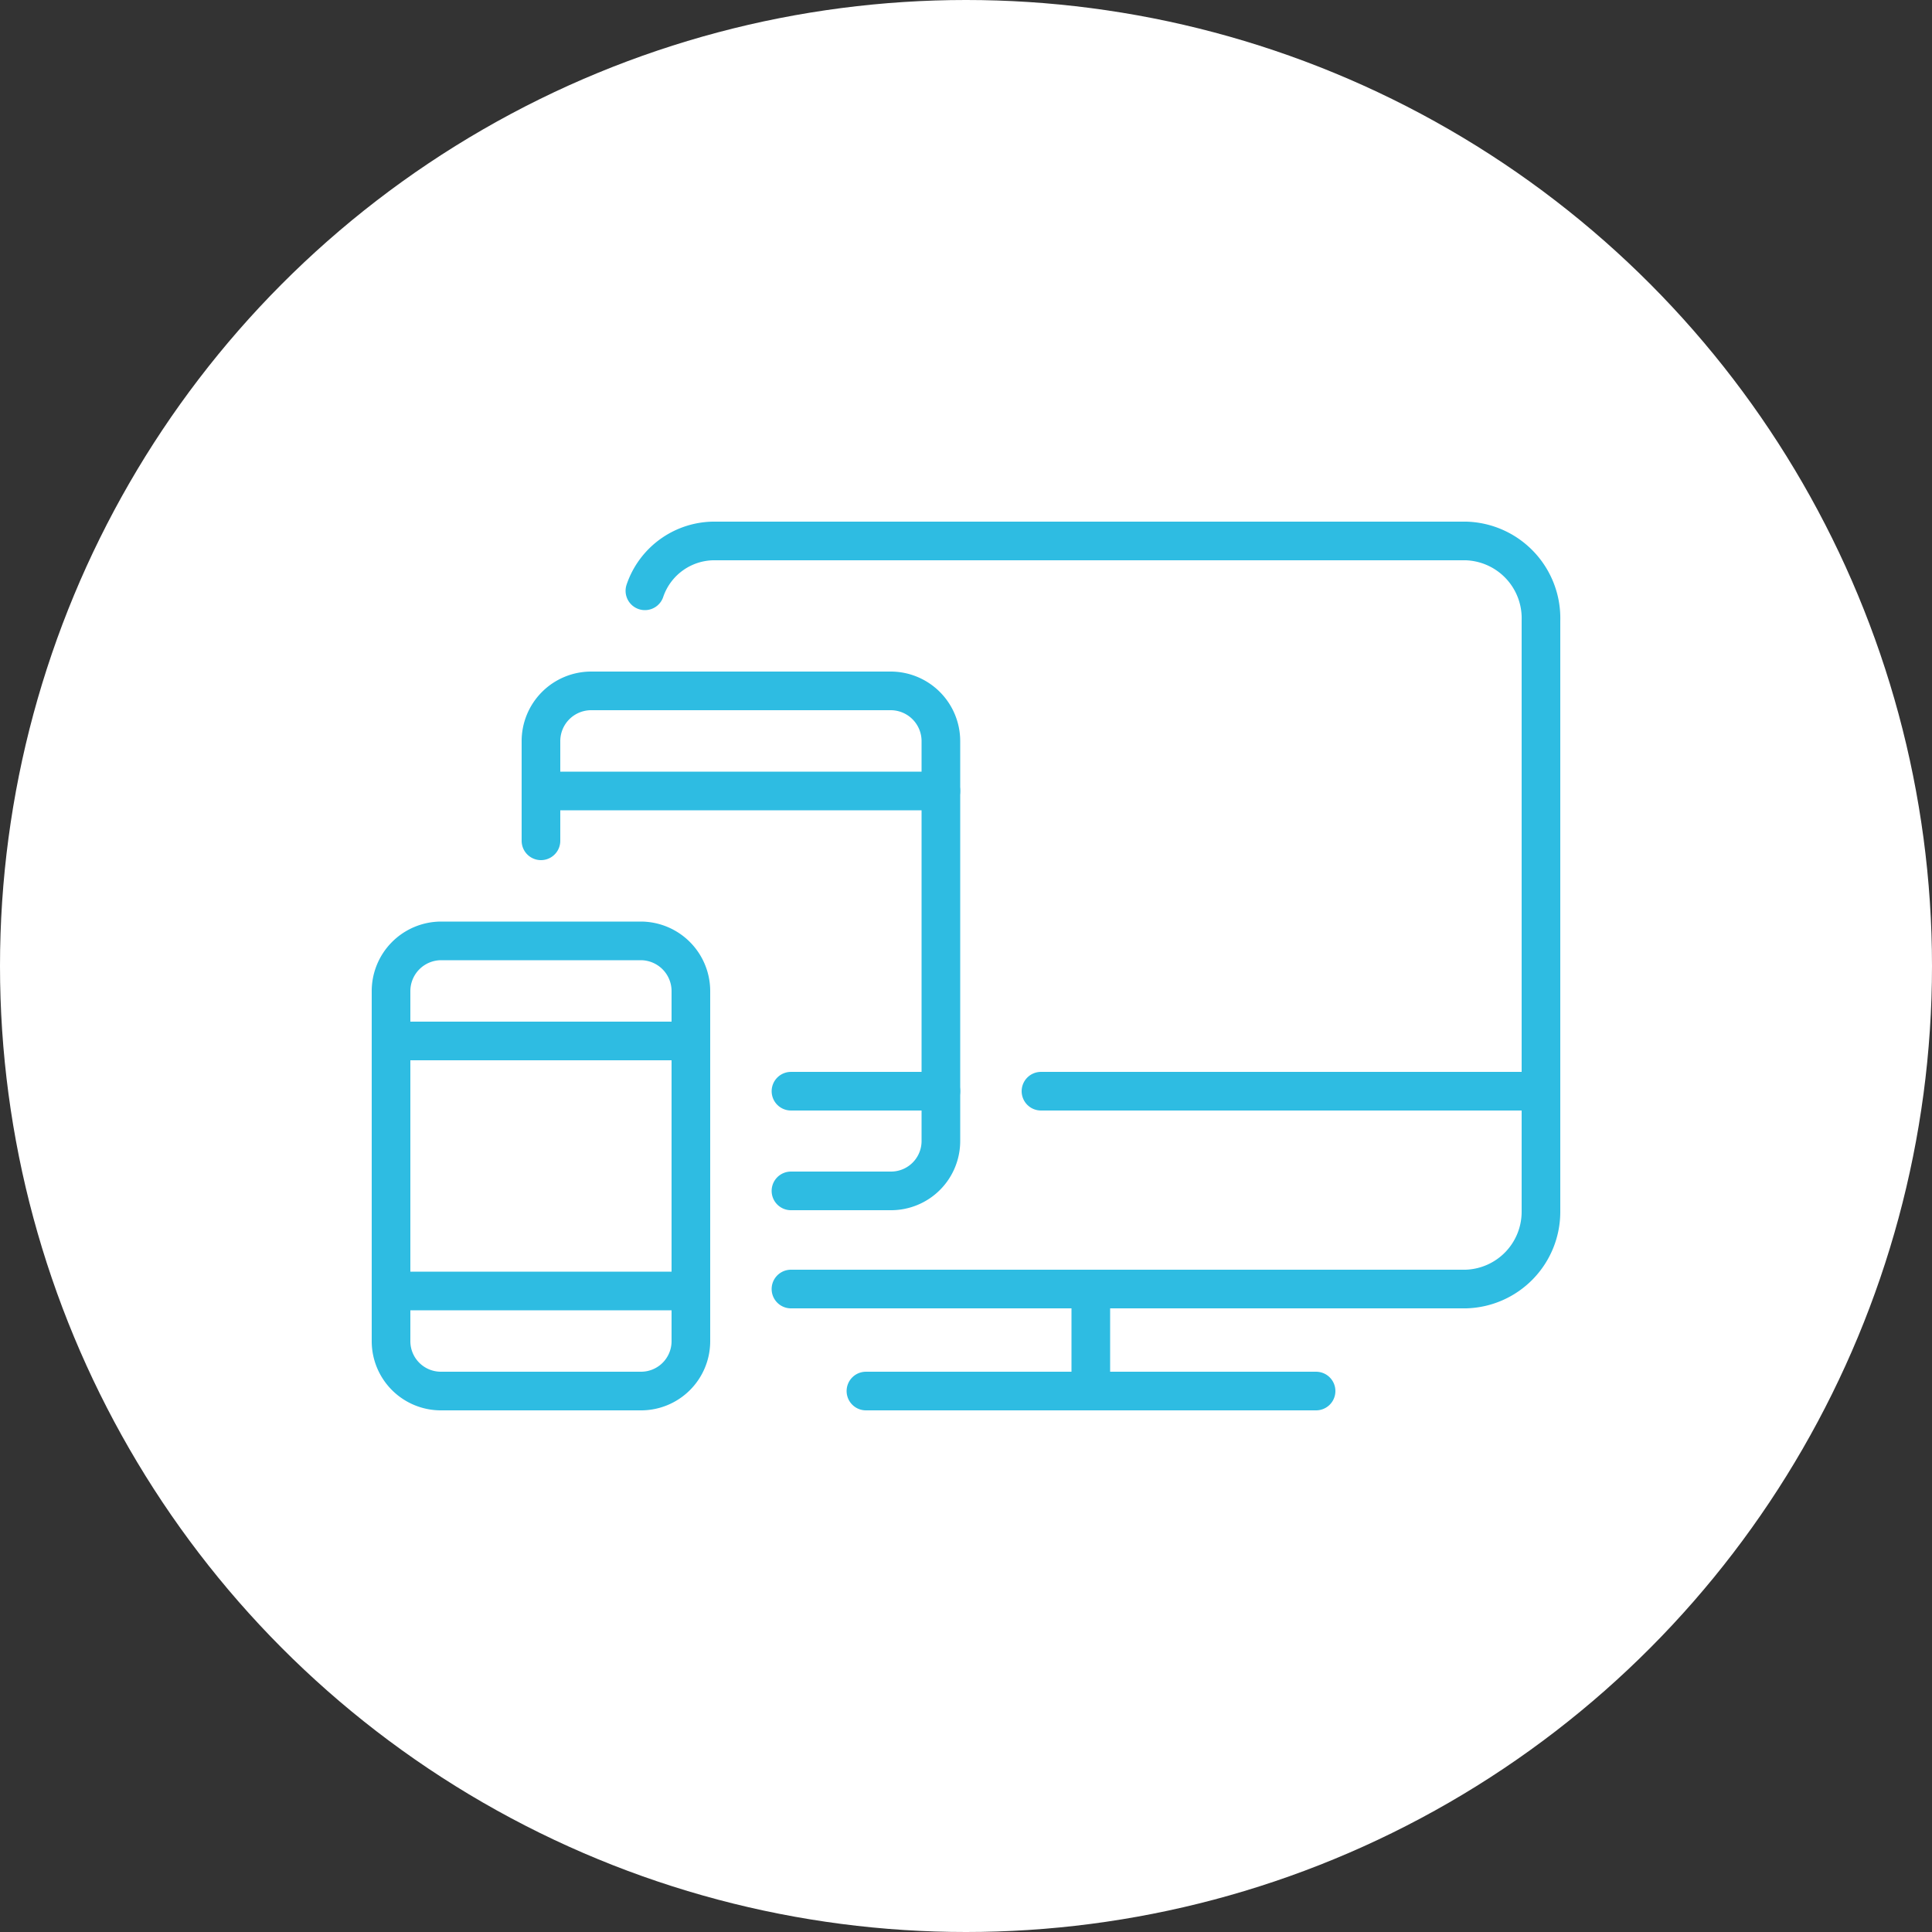
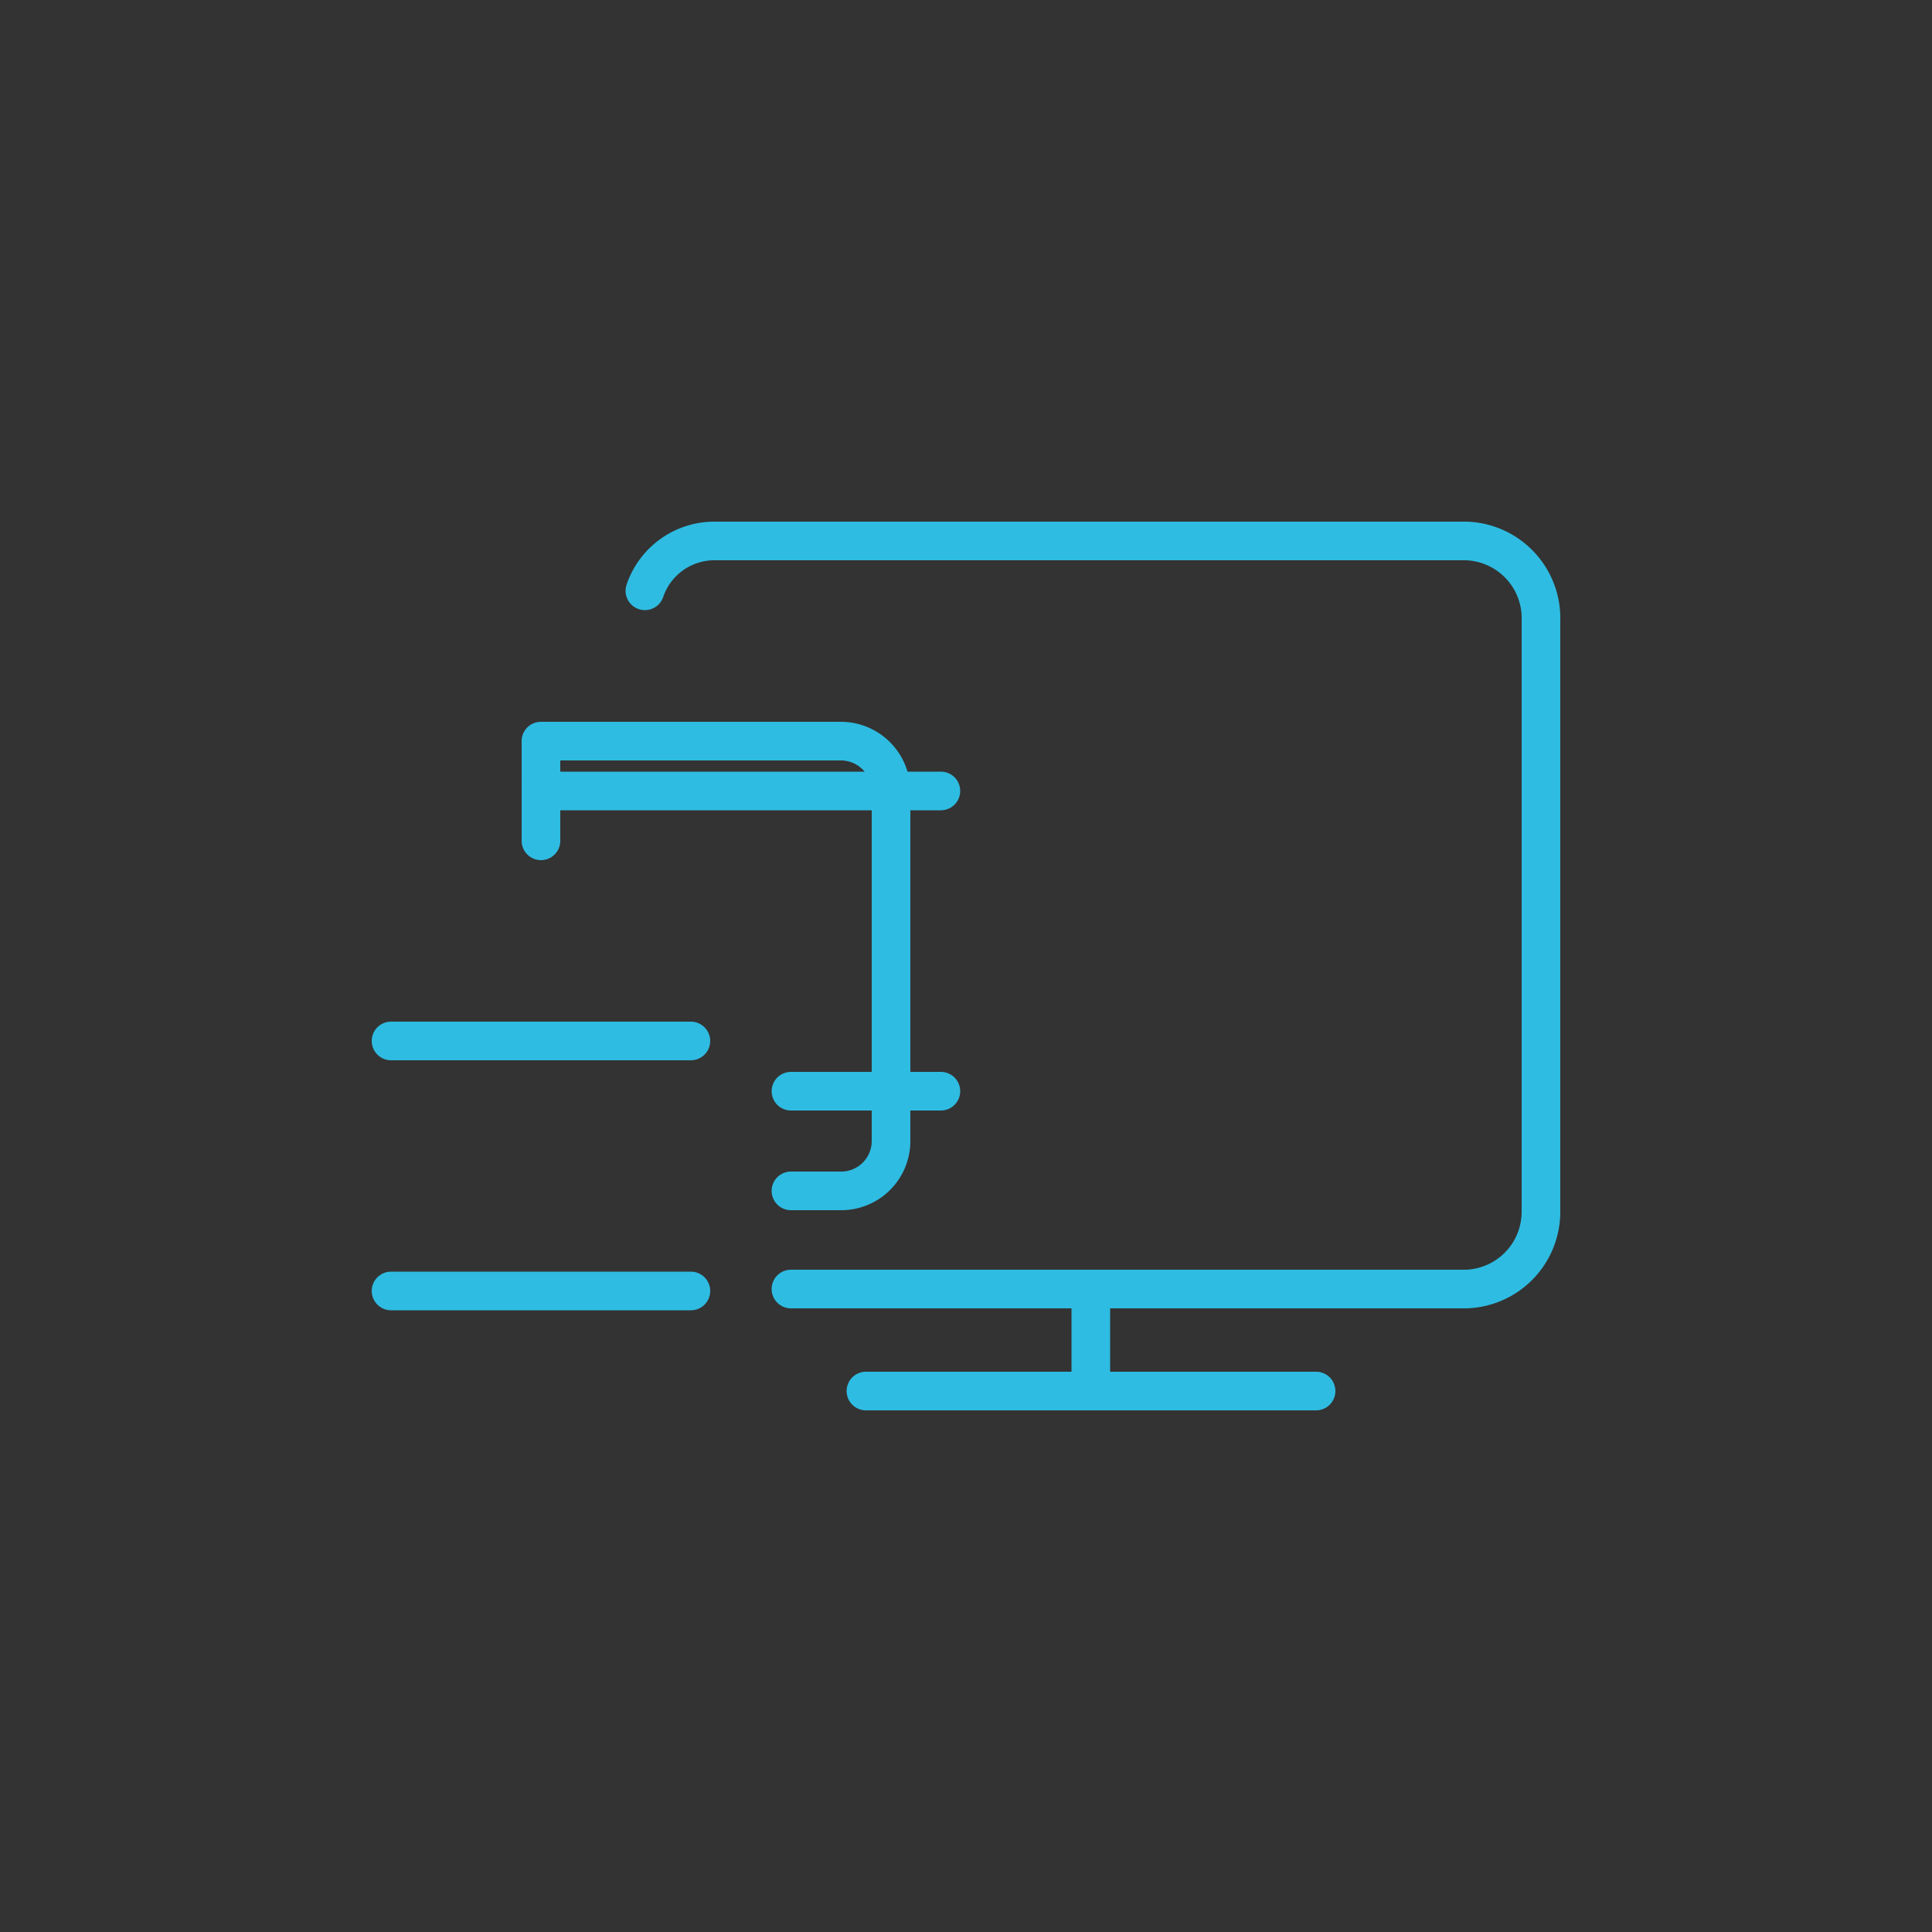
<svg xmlns="http://www.w3.org/2000/svg" viewBox="0 0 50 50">
  <rect x="0" y="0" width="50" height="50" fill="#333333" stroke="none" />
  <defs>
    <style>.cls-1{fill:#fff;}.cls-2{fill:none;stroke:#2ebce2;stroke-linecap:round;stroke-linejoin:round;}</style>
  </defs>
  <title>android-ios-windows</title>
  <g id="Ebene_2" data-name="Ebene 2">
    <g id="Ebene_1-2" data-name="Ebene 1">
-       <circle class="cls-1" cx="25" cy="25" r="25" />
      <g id="Programming-Apps-Websites_Responsive-Design_responsive-design-1" data-name="Programming-Apps-Websites / Responsive-Design / responsive-design-1">
        <g id="Group_47" data-name="Group 47">
          <g id="responsive-design-1">
            <path id="Shape_322" data-name="Shape 322" class="cls-2" d="M16.69,15.29A1.9,1.9,0,0,1,18.53,14H37.94a2,2,0,0,1,1.94,2.06v15.3a2,2,0,0,1-1.94,2H20.47" />
            <path id="Shape_323" data-name="Shape 323" class="cls-2" d="M22.41,36H34.06" />
            <path id="Shape_324" data-name="Shape 324" class="cls-2" d="M28.23,33.41V36" />
-             <path id="Shape_325" data-name="Shape 325" class="cls-2" d="M26.94,28.24H39.88" />
-             <path id="Shape_326" data-name="Shape 326" class="cls-2" d="M14,21.76V19.18a1.3,1.3,0,0,1,1.29-1.3h7.77a1.3,1.3,0,0,1,1.29,1.3V29.53a1.29,1.29,0,0,1-1.29,1.29H20.47" />
+             <path id="Shape_326" data-name="Shape 326" class="cls-2" d="M14,21.76V19.18h7.77a1.3,1.3,0,0,1,1.29,1.3V29.53a1.29,1.29,0,0,1-1.29,1.29H20.47" />
            <path id="Shape_327" data-name="Shape 327" class="cls-2" d="M20.47,28.24h3.88" />
-             <path id="Rectangle-path_18" data-name="Rectangle-path 18" class="cls-2" d="M10.12,25.65a1.3,1.3,0,0,1,1.29-1.3h5.18a1.3,1.3,0,0,1,1.29,1.3v9.06A1.29,1.29,0,0,1,16.59,36H11.41a1.29,1.29,0,0,1-1.29-1.29Z" />
            <path id="Shape_328" data-name="Shape 328" class="cls-2" d="M10.12,33.41h7.76" />
            <path id="Shape_329" data-name="Shape 329" class="cls-2" d="M10.12,26.94h7.76" />
            <path id="Shape_330" data-name="Shape 330" class="cls-2" d="M14,20.47H24.35" />
          </g>
        </g>
      </g>
    </g>
  </g>
</svg>